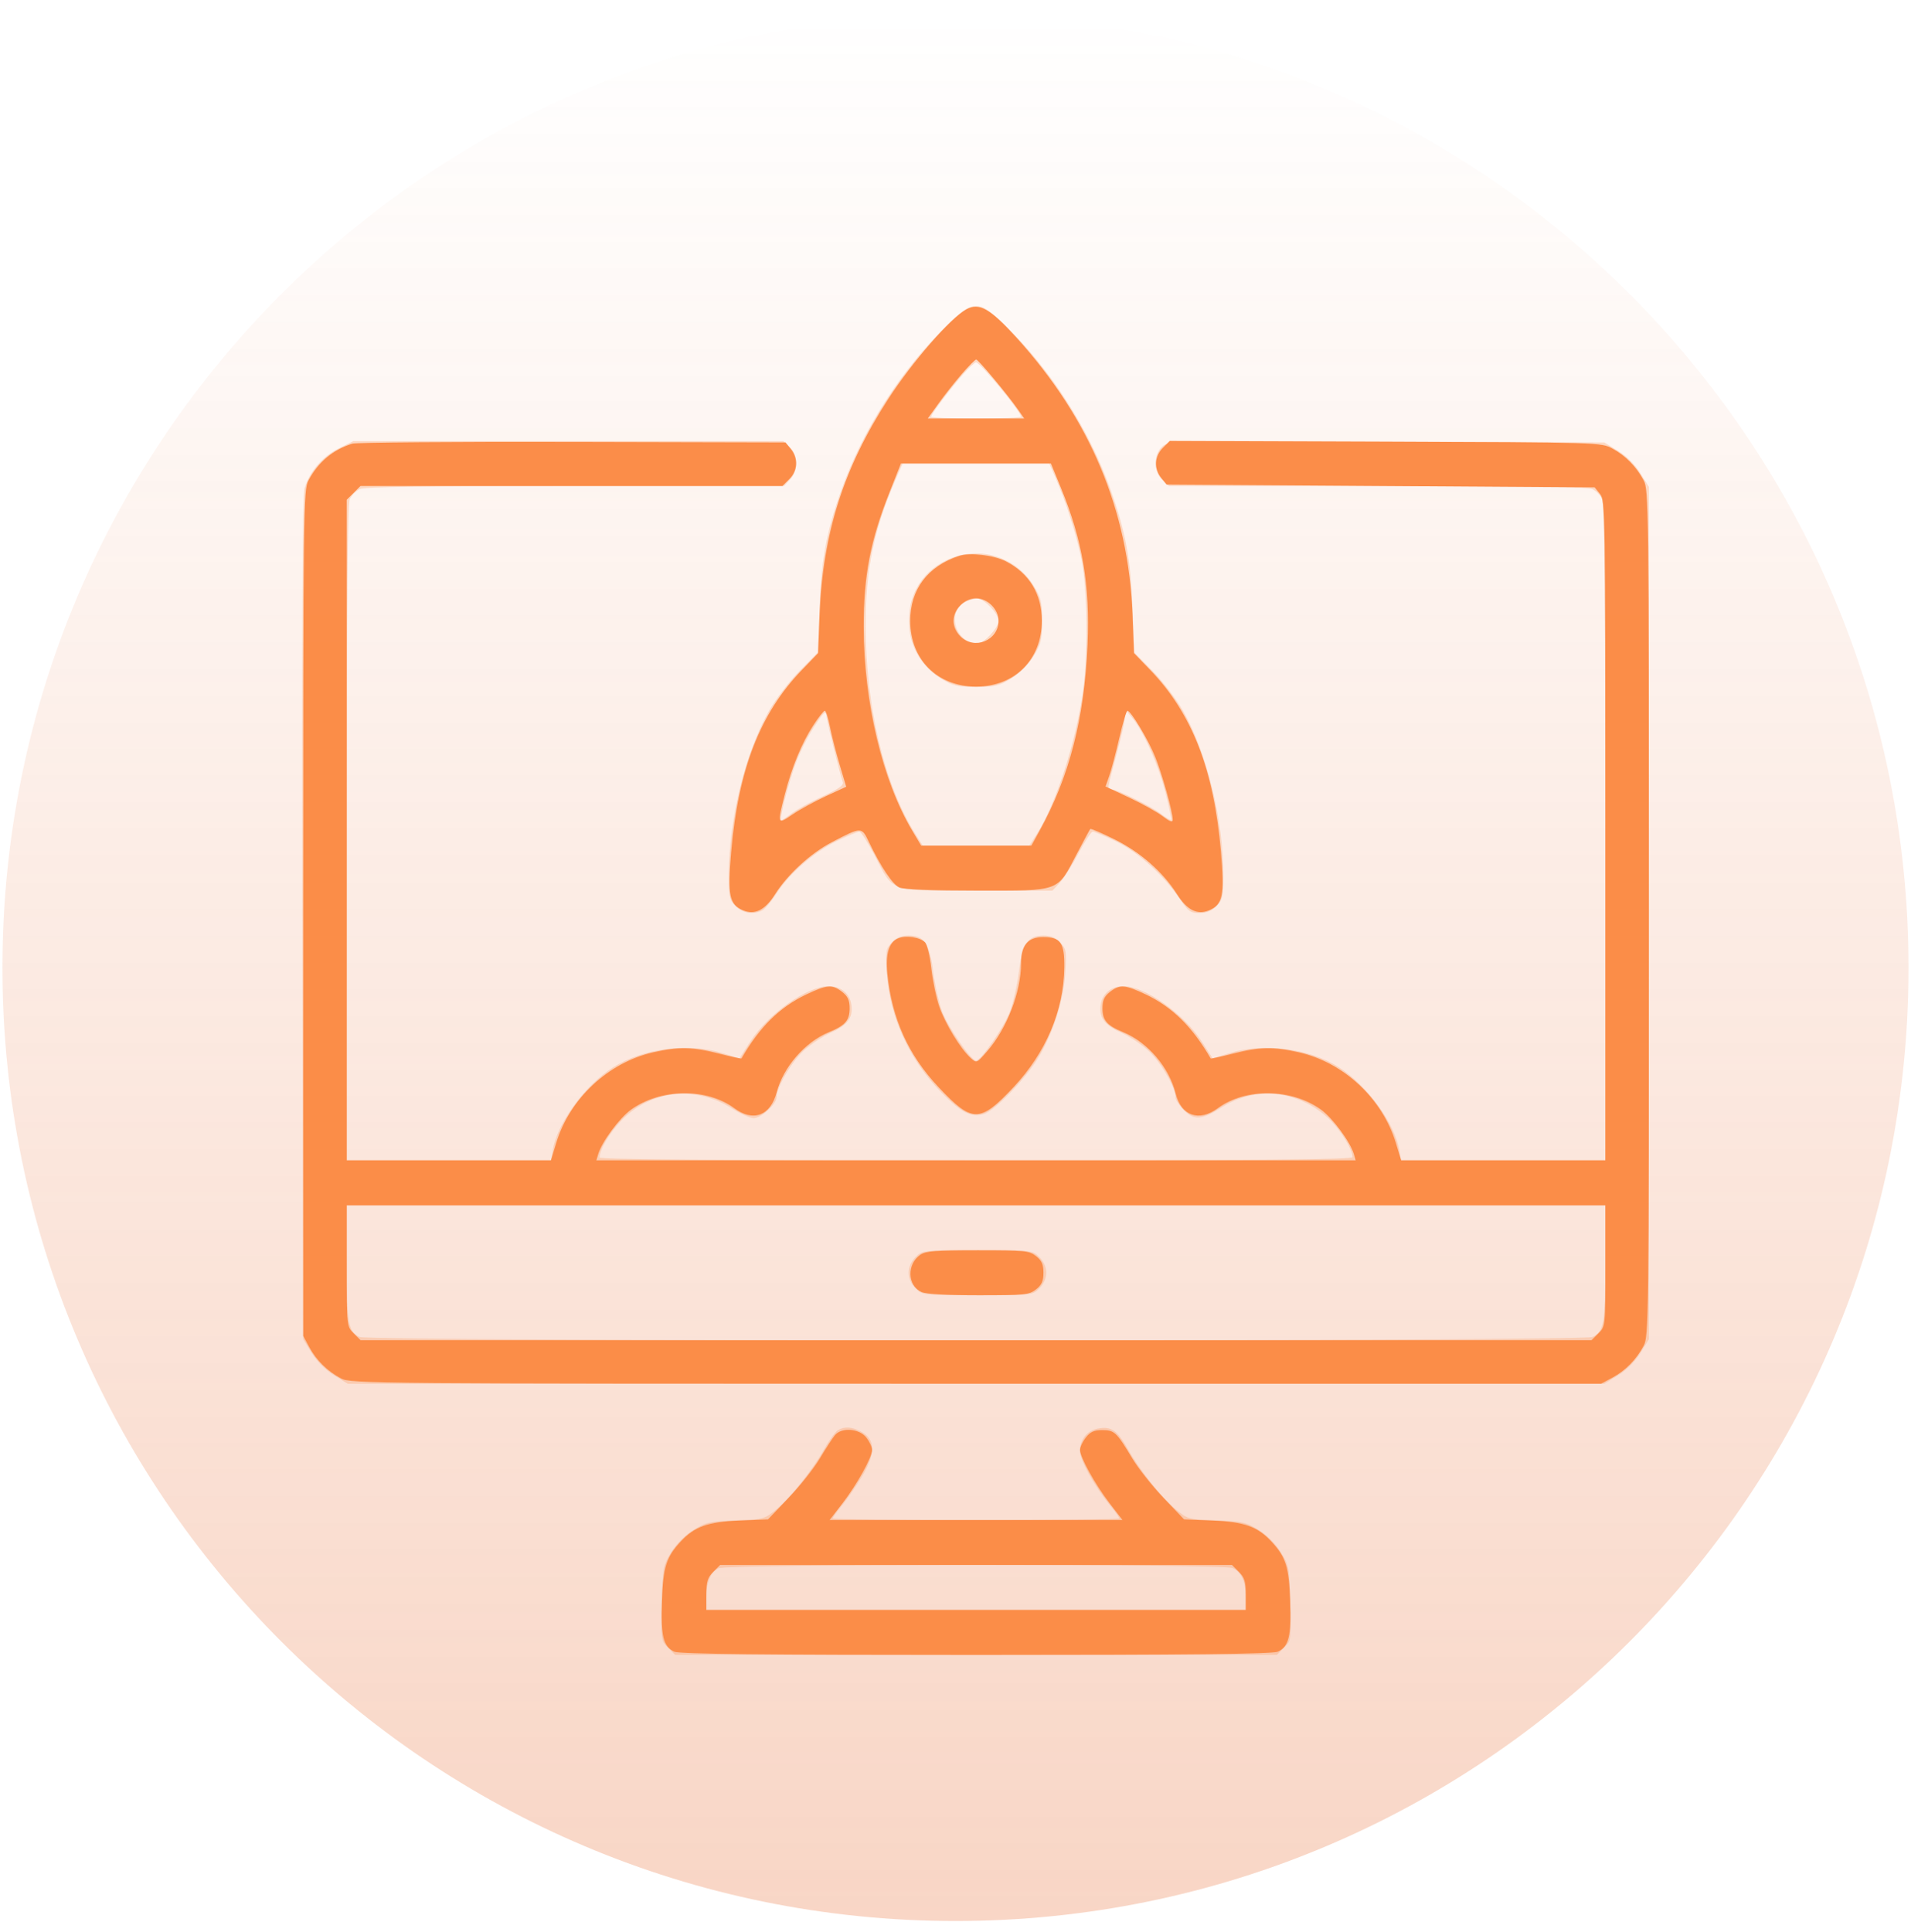
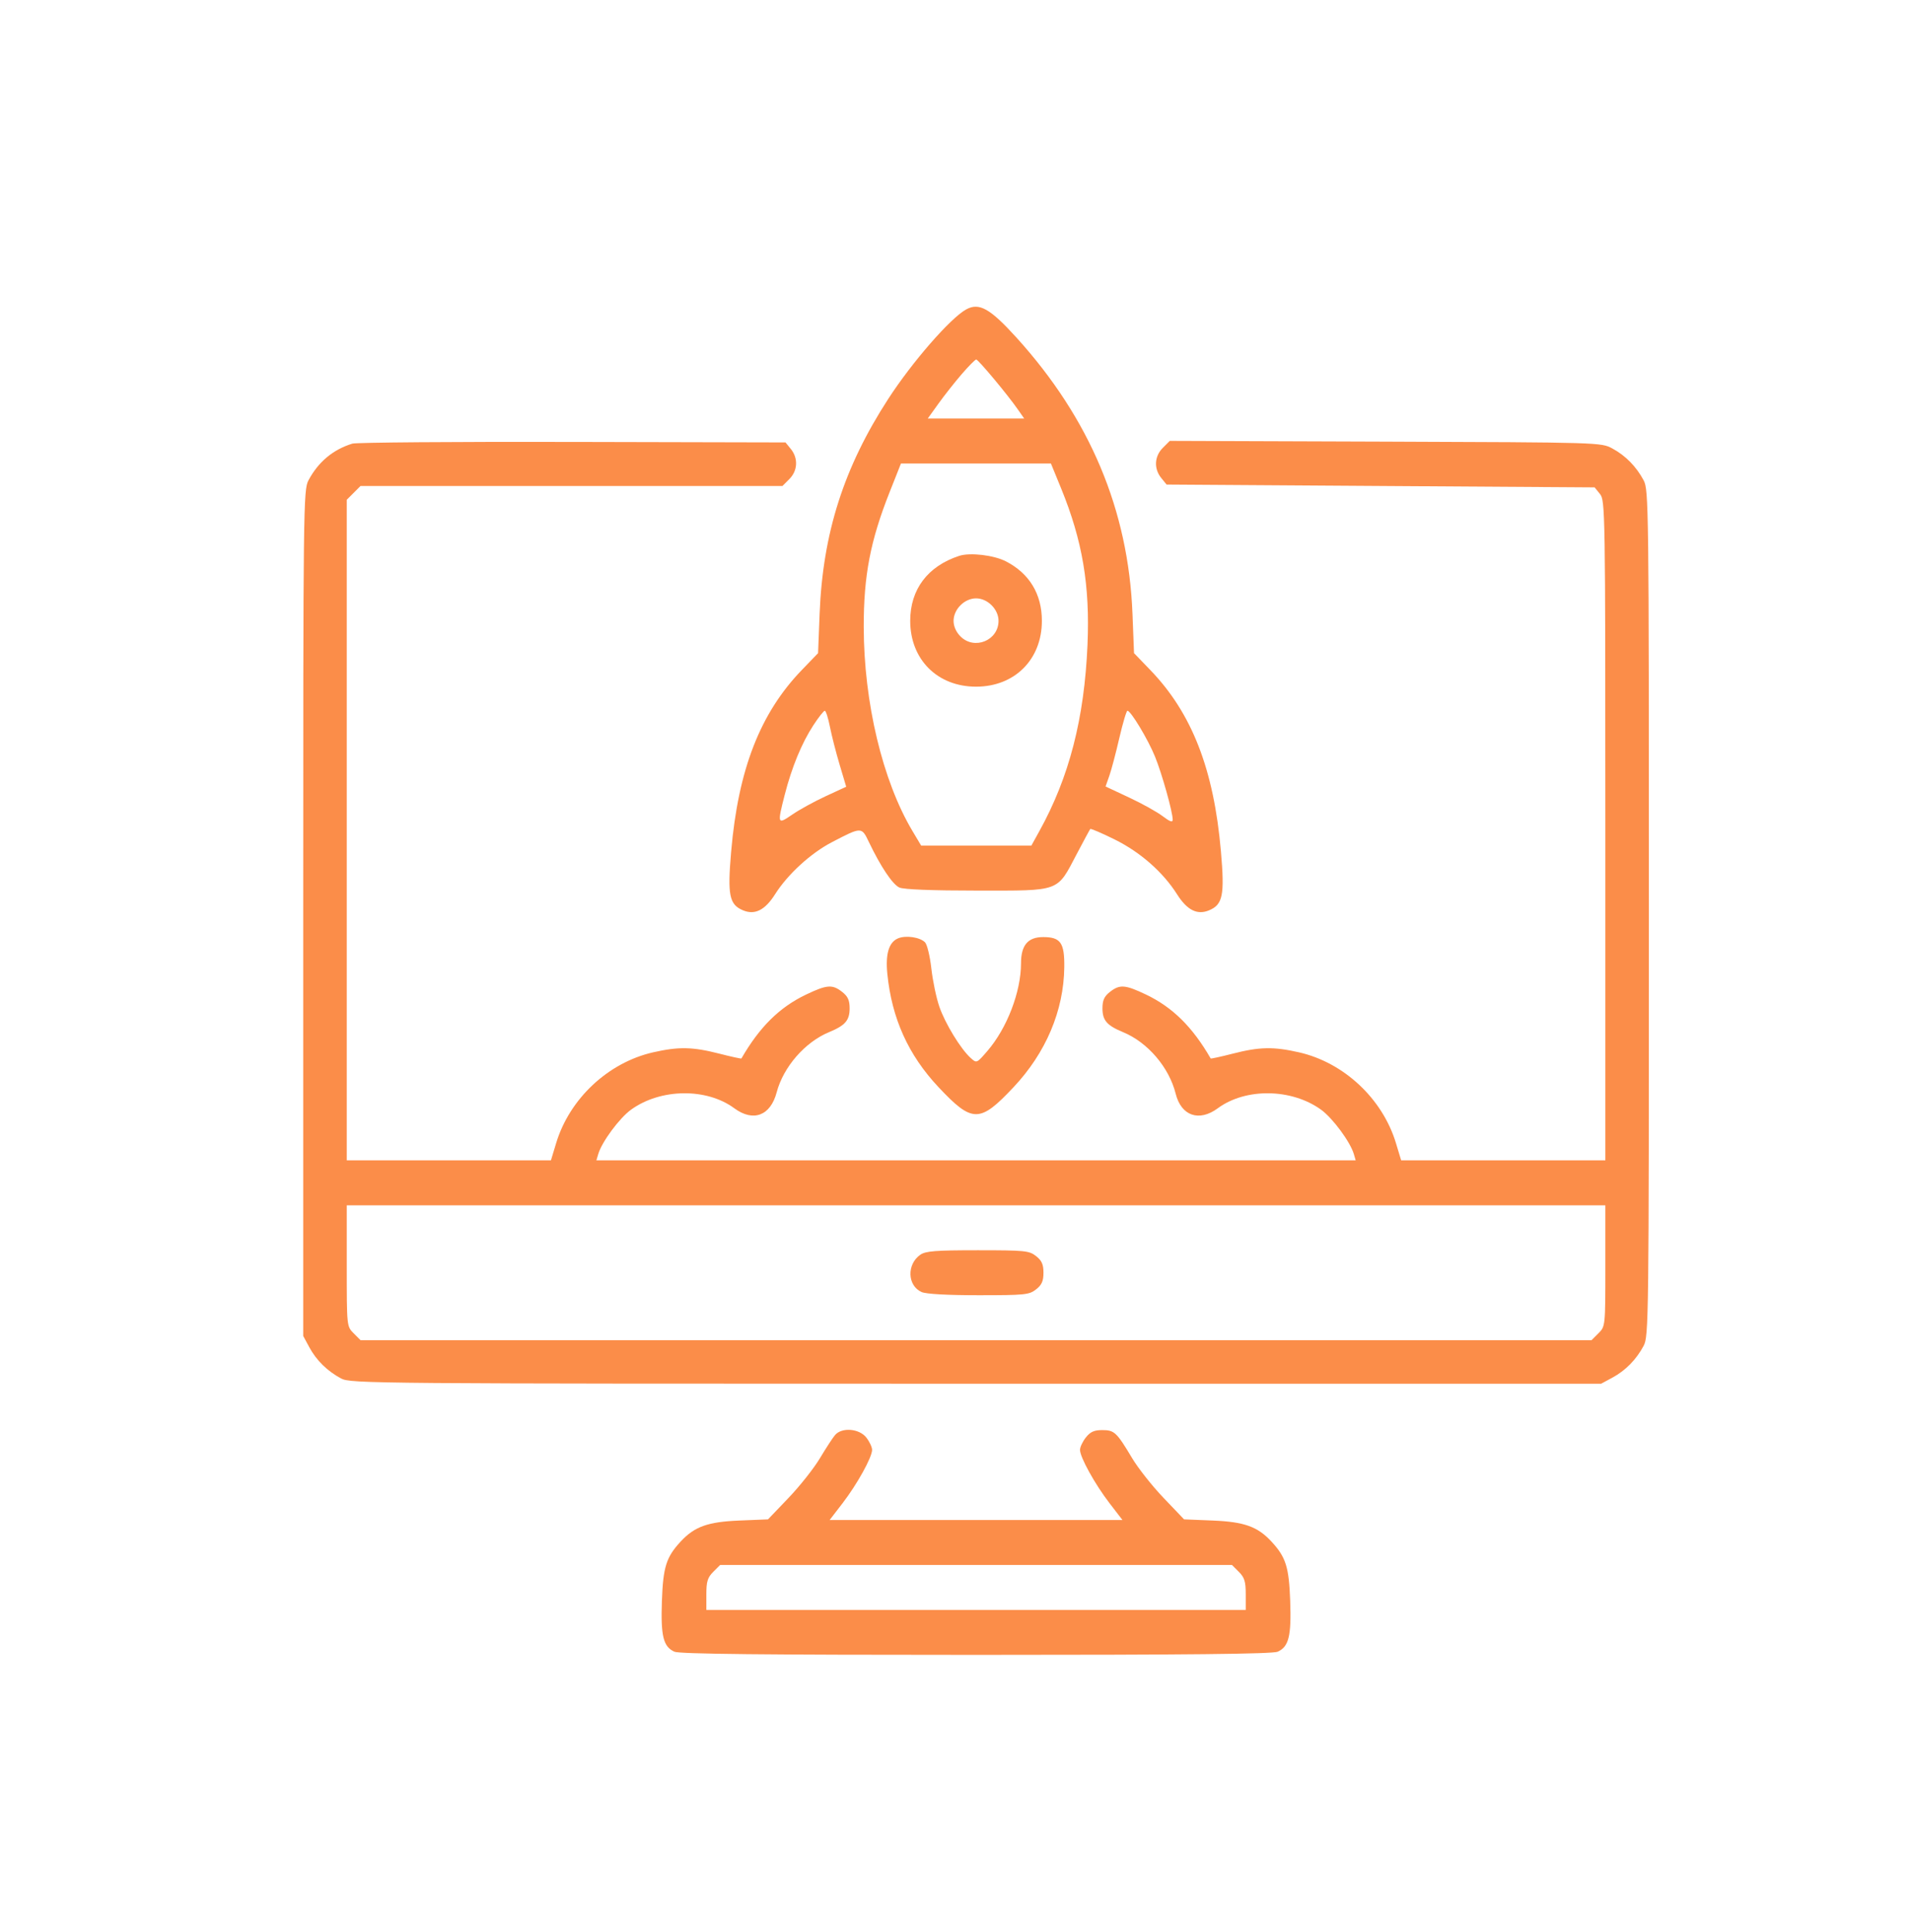
<svg xmlns="http://www.w3.org/2000/svg" width="93" height="94" viewBox="0 0 93 94" fill="none">
-   <path d="M46.5 93.47C72.115 93.47 92.88 72.704 92.88 47.089C92.88 21.474 72.115 0.709 46.5 0.709C20.884 0.709 0.119 21.474 0.119 47.089C0.119 72.704 20.884 93.47 46.5 93.47Z" fill="url(#paint0_linear_2758_10258)" />
-   <path fill-rule="evenodd" clip-rule="evenodd" d="M46.103 15.819C43.88 17.957 41.991 20.895 40.942 23.851C40.216 25.896 39.974 27.206 39.885 29.573L39.804 31.739L38.901 32.659C38.404 33.164 37.739 34.035 37.423 34.593C36.265 36.638 35.468 39.89 35.468 42.571C35.468 43.647 35.499 43.787 35.804 44.092C36.153 44.441 36.676 44.523 37.101 44.295C37.237 44.222 37.547 43.854 37.789 43.476C38.417 42.498 39.621 41.45 40.728 40.92C41.252 40.668 41.745 40.463 41.822 40.464C41.899 40.465 42.238 40.994 42.574 41.64C43.51 43.439 43.202 43.334 47.532 43.334H51.218L51.581 42.944C51.78 42.73 52.189 42.085 52.49 41.51C52.791 40.936 53.1 40.465 53.177 40.464C53.255 40.463 53.764 40.676 54.308 40.937C55.377 41.449 56.652 42.604 57.446 43.778C57.832 44.349 57.943 44.427 58.372 44.427C58.708 44.427 58.965 44.323 59.195 44.092C59.5 43.787 59.531 43.647 59.531 42.571C59.531 39.89 58.734 36.638 57.577 34.593C57.261 34.035 56.595 33.164 56.099 32.659L55.196 31.739L55.114 29.573C55.025 27.206 54.783 25.896 54.057 23.851C53.008 20.895 51.12 17.957 48.896 15.819C48.12 15.073 47.853 14.896 47.5 14.896C47.147 14.896 46.879 15.073 46.103 15.819ZM46.925 18.15C46.345 18.792 45.312 20.153 45.312 20.275C45.312 20.324 46.297 20.365 47.5 20.365C48.703 20.365 49.687 20.324 49.687 20.275C49.687 20.03 47.702 17.631 47.5 17.631C47.442 17.631 47.184 17.864 46.925 18.15ZM16.479 21.819C15.691 22.212 15.05 22.965 14.817 23.771C14.721 24.102 14.688 30.884 14.715 44.712L14.756 65.162L15.169 65.831C15.426 66.246 15.838 66.658 16.252 66.914L16.922 67.328H47.5H78.078L78.747 66.914C79.162 66.658 79.574 66.246 79.83 65.831L80.244 65.162V44.427V23.693L79.83 23.024C79.574 22.609 79.162 22.197 78.747 21.941L78.078 21.527L67.466 21.49C56.919 21.454 56.852 21.456 56.552 21.735C56.131 22.127 56.139 22.947 56.566 23.349L56.883 23.646H67.019C74.156 23.646 77.253 23.691 77.488 23.798C77.671 23.881 77.889 24.1 77.973 24.283C78.081 24.521 78.125 29.16 78.125 40.537V56.459H73.152H68.18L68.102 55.98C67.89 54.669 66.527 52.803 65.136 51.918C63.709 51.011 61.489 50.729 59.831 51.245L59.012 51.499L58.486 50.68C57.619 49.332 55.718 47.987 54.674 47.983C54.129 47.982 53.694 48.3 53.589 48.779C53.441 49.451 53.709 49.864 54.528 50.226C54.938 50.408 55.553 50.814 55.895 51.129C56.49 51.678 57.207 52.91 57.207 53.385C57.207 53.508 57.394 53.796 57.622 54.024C58.122 54.523 58.487 54.494 59.465 53.874C61.108 52.831 63.161 53.043 64.641 54.407C65.21 54.932 65.82 55.909 65.82 56.297C65.82 56.421 61.523 56.459 47.5 56.459C34.997 56.459 29.179 56.414 29.179 56.318C29.179 55.949 29.633 55.17 30.201 54.562C31.62 53.045 33.827 52.789 35.621 53.932C36.026 54.19 36.5 54.402 36.675 54.404C37.039 54.408 37.793 53.72 37.793 53.385C37.793 52.91 38.51 51.678 39.104 51.129C39.447 50.814 40.062 50.408 40.472 50.226C41.29 49.864 41.558 49.451 41.411 48.779C41.306 48.3 40.871 47.982 40.326 47.983C39.282 47.987 37.381 49.332 36.514 50.68L35.987 51.499L35.169 51.245C33.495 50.724 31.293 51.01 29.828 51.939C28.459 52.808 27.11 54.667 26.897 55.98L26.819 56.459H21.847H16.875V40.537C16.875 29.16 16.918 24.521 17.026 24.283C17.11 24.1 17.328 23.881 17.511 23.798C17.746 23.691 20.849 23.646 28 23.646H38.155L38.453 23.33C38.86 22.896 38.851 22.148 38.433 21.756L38.117 21.459H27.659H17.202L16.479 21.819ZM43.614 23.27C42.531 25.728 42.115 27.741 42.124 30.482C42.137 34.415 43.045 38.199 44.547 40.577L44.906 41.146H47.5H50.094L50.465 40.565C51.387 39.119 52.357 36.116 52.706 33.627C52.953 31.872 52.922 28.724 52.645 27.298C52.409 26.088 51.876 24.401 51.349 23.202L51.064 22.552H47.497H43.93L43.614 23.27ZM46.017 27.279C44.781 27.904 44.142 29.06 44.245 30.486C44.321 31.536 44.877 32.447 45.784 33.008C46.376 33.374 46.573 33.422 47.5 33.422C48.426 33.422 48.623 33.374 49.216 33.008C49.631 32.751 50.042 32.34 50.299 31.925C50.665 31.332 50.713 31.135 50.713 30.209C50.713 29.282 50.665 29.085 50.299 28.493C49.399 27.038 47.538 26.51 46.017 27.279ZM46.997 29.277C46.029 29.745 46.482 31.302 47.585 31.302C47.897 31.302 48.593 30.547 48.593 30.209C48.593 29.845 47.884 29.112 47.544 29.124C47.407 29.129 47.161 29.198 46.997 29.277ZM39.614 35.369C39.304 35.839 38.891 36.669 38.696 37.215C38.324 38.255 37.907 39.916 38.019 39.916C38.055 39.916 38.285 39.763 38.529 39.576C38.774 39.39 39.452 39.016 40.035 38.747C40.831 38.379 41.076 38.204 41.015 38.046C40.897 37.737 40.282 35.256 40.225 34.857C40.182 34.551 40.118 34.604 39.614 35.369ZM54.751 34.857C54.748 35.045 54.562 35.876 54.339 36.703C53.868 38.442 53.872 38.412 54.096 38.412C54.367 38.412 56 39.218 56.498 39.598C56.747 39.788 56.972 39.922 56.998 39.895C57.023 39.869 56.899 39.276 56.722 38.577C56.377 37.216 55.655 35.592 55.098 34.925L54.756 34.515L54.751 34.857ZM43.402 45.858C43.109 46.17 43.091 46.28 43.157 47.328C43.295 49.493 44.264 51.6 45.861 53.203C46.801 54.148 47.237 54.367 47.864 54.209C48.383 54.079 49.958 52.445 50.56 51.413C51.287 50.167 51.757 48.668 51.842 47.328C51.908 46.28 51.89 46.17 51.597 45.858C51.372 45.619 51.135 45.521 50.781 45.521C50.02 45.521 49.761 45.907 49.583 47.299C49.502 47.939 49.307 48.8 49.151 49.213C48.861 49.98 47.739 51.605 47.5 51.605C47.26 51.605 46.138 49.98 45.848 49.213C45.692 48.8 45.498 47.939 45.416 47.299C45.239 45.907 44.979 45.521 44.218 45.521C43.864 45.521 43.627 45.619 43.402 45.858ZM16.875 61.443C16.875 64.416 16.942 64.797 17.511 65.057C17.986 65.273 77.013 65.273 77.488 65.057C78.058 64.797 78.125 64.416 78.125 61.443V58.646H47.5H16.875V61.443ZM44.554 61.169C44.343 61.381 44.218 61.661 44.218 61.927C44.218 62.194 44.343 62.474 44.554 62.685C44.888 63.019 44.907 63.021 47.568 63.021C50.23 63.021 50.249 63.019 50.582 62.685C50.794 62.474 50.918 62.194 50.918 61.927C50.918 61.661 50.794 61.381 50.582 61.169C50.249 60.836 50.23 60.834 47.568 60.834C44.907 60.834 44.888 60.836 44.554 61.169ZM40.78 69.587C40.656 69.659 40.355 70.073 40.112 70.506C39.53 71.542 38.453 72.891 37.746 73.469C37.196 73.918 37.133 73.934 35.799 73.98C34.546 74.023 34.36 74.065 33.752 74.441C33.339 74.697 32.925 75.11 32.669 75.523C32.272 76.166 32.254 76.261 32.211 78.01C32.167 79.801 32.172 79.834 32.512 80.175L32.858 80.521H47.5H62.141L62.487 80.175C62.828 79.834 62.833 79.801 62.789 78.01C62.745 76.261 62.728 76.166 62.33 75.523C62.074 75.11 61.661 74.697 61.248 74.441C60.64 74.065 60.454 74.023 59.2 73.98C57.866 73.934 57.804 73.918 57.254 73.469C56.546 72.89 55.469 71.542 54.886 70.503C54.374 69.592 54.077 69.388 53.437 69.508C52.894 69.61 52.558 70.029 52.559 70.605C52.559 71.05 53.247 72.296 54.008 73.23C54.264 73.543 54.472 73.835 54.472 73.879C54.472 73.923 51.335 73.959 47.5 73.959C43.665 73.959 40.527 73.923 40.527 73.879C40.527 73.835 40.736 73.543 40.991 73.23C41.247 72.916 41.677 72.291 41.948 71.84C42.629 70.705 42.609 70.022 41.884 69.647C41.44 69.417 41.102 69.399 40.78 69.587ZM34.971 76.306C34.581 76.495 34.375 76.986 34.375 77.725V78.334H47.5H60.625V77.725C60.625 76.96 60.416 76.493 59.988 76.298C59.538 76.093 35.396 76.1 34.971 76.306Z" fill="#FB8D48" fill-opacity="0.271" />
  <path fill-rule="evenodd" clip-rule="evenodd" d="M47.022 15.054C46.252 15.477 44.394 17.61 43.228 19.407C41.064 22.743 40.042 25.944 39.887 29.863L39.812 31.78L39.02 32.601C36.993 34.702 35.927 37.439 35.582 41.435C35.398 43.561 35.49 44.016 36.164 44.295C36.737 44.533 37.231 44.284 37.72 43.51C38.333 42.541 39.458 41.512 40.489 40.976C41.935 40.224 41.928 40.224 42.287 40.974C42.857 42.166 43.438 43.034 43.768 43.184C43.976 43.279 45.354 43.333 47.564 43.333C51.652 43.333 51.418 43.42 52.409 41.538C52.74 40.909 53.032 40.368 53.058 40.337C53.084 40.306 53.62 40.536 54.251 40.848C55.497 41.466 56.599 42.435 57.28 43.51C57.769 44.284 58.263 44.533 58.836 44.295C59.51 44.016 59.602 43.561 59.418 41.435C59.073 37.439 58.007 34.702 55.98 32.601L55.188 31.78L55.113 29.863C54.914 24.822 53.049 20.381 49.473 16.432C48.182 15.008 47.65 14.709 47.022 15.054ZM46.797 18.211C46.457 18.606 45.947 19.252 45.665 19.647L45.15 20.364H47.496H49.843L49.533 19.92C49.031 19.198 47.608 17.493 47.508 17.493C47.457 17.493 47.137 17.816 46.797 18.211ZM17.148 21.585C16.206 21.875 15.489 22.474 15.011 23.372C14.765 23.833 14.756 24.613 14.756 44.427V65.003L15.051 65.55C15.396 66.19 15.932 66.716 16.602 67.073C17.064 67.319 18.081 67.327 47.5 67.327H77.92L78.467 67.032C79.107 66.687 79.633 66.151 79.989 65.482C80.235 65.021 80.244 64.241 80.244 44.427C80.244 24.613 80.235 23.833 79.989 23.372C79.633 22.703 79.107 22.167 78.467 21.822C77.922 21.528 77.882 21.526 67.424 21.489L56.928 21.452L56.589 21.791C56.178 22.201 56.146 22.804 56.511 23.255L56.773 23.577L67.188 23.646L77.603 23.714L77.864 24.037C78.118 24.351 78.125 24.812 78.125 40.409V56.458H73.156H68.188L67.933 55.615C67.279 53.456 65.402 51.7 63.217 51.203C61.978 50.921 61.297 50.934 60.009 51.263C59.421 51.414 58.93 51.521 58.919 51.502C58.032 49.965 57.064 49.009 55.771 48.392C54.754 47.907 54.492 47.888 54.013 48.265C53.737 48.482 53.652 48.67 53.652 49.064C53.652 49.648 53.867 49.896 54.656 50.222C55.855 50.717 56.895 51.934 57.215 53.216C57.485 54.297 58.353 54.597 59.264 53.925C60.619 52.925 62.858 52.956 64.293 53.996C64.856 54.404 65.712 55.562 65.885 56.151L65.975 56.458H47.5H29.024L29.115 56.151C29.288 55.562 30.144 54.404 30.707 53.996C32.142 52.956 34.381 52.925 35.736 53.925C36.658 54.604 37.496 54.289 37.797 53.15C38.124 51.913 39.175 50.705 40.344 50.222C41.133 49.896 41.348 49.648 41.348 49.064C41.348 48.67 41.263 48.482 40.987 48.265C40.508 47.888 40.246 47.907 39.229 48.392C37.936 49.009 36.968 49.965 36.081 51.502C36.07 51.521 35.579 51.414 34.991 51.263C33.703 50.934 33.022 50.921 31.783 51.203C29.598 51.7 27.721 53.456 27.067 55.615L26.812 56.458H21.844H16.875V40.388V24.317L17.211 23.981L17.546 23.646H27.812H38.079L38.414 23.31C38.822 22.903 38.852 22.299 38.489 21.849L38.227 21.527L27.859 21.503C22.156 21.49 17.336 21.527 17.148 21.585ZM43.291 23.953C42.356 26.311 42.03 28.014 42.034 30.508C42.04 34.178 42.95 37.991 44.402 40.428L44.83 41.146H47.51H50.191L50.588 40.428C52.035 37.81 52.77 34.963 52.924 31.37C53.047 28.482 52.68 26.307 51.639 23.761L51.144 22.552H47.495H43.846L43.291 23.953ZM46.679 27.047C45.147 27.548 44.296 28.677 44.296 30.208C44.296 32.088 45.62 33.411 47.5 33.411C49.38 33.411 50.704 32.088 50.704 30.208C50.704 28.905 50.096 27.901 48.952 27.313C48.363 27.01 47.205 26.874 46.679 27.047ZM46.742 29.45C46.53 29.662 46.406 29.942 46.406 30.208C46.406 30.475 46.53 30.755 46.742 30.966C47.42 31.645 48.594 31.164 48.594 30.208C48.594 29.646 48.062 29.114 47.5 29.114C47.234 29.114 46.953 29.238 46.742 29.45ZM39.586 35.284C39.02 36.148 38.532 37.332 38.19 38.668C37.822 40.106 37.832 40.132 38.555 39.635C38.899 39.398 39.631 38.996 40.181 38.742L41.181 38.28L40.864 37.218C40.689 36.633 40.476 35.802 40.39 35.369C40.305 34.937 40.192 34.583 40.139 34.583C40.087 34.583 39.838 34.898 39.586 35.284ZM54.472 35.913C54.303 36.645 54.084 37.474 53.984 37.755L53.803 38.268L54.952 38.806C55.584 39.102 56.319 39.511 56.585 39.715C56.932 39.979 57.07 40.028 57.07 39.885C57.07 39.509 56.55 37.651 56.211 36.818C55.871 35.979 55.031 34.583 54.868 34.583C54.819 34.583 54.642 35.182 54.472 35.913ZM43.704 45.657C43.259 45.843 43.086 46.413 43.182 47.377C43.398 49.55 44.203 51.334 45.675 52.899C47.321 54.649 47.679 54.649 49.325 52.899C50.9 51.225 51.768 49.174 51.794 47.065C51.809 45.872 51.616 45.595 50.765 45.595C50.022 45.595 49.688 45.992 49.688 46.874C49.688 48.256 49.007 50.03 48.051 51.138C47.532 51.739 47.529 51.74 47.24 51.479C46.752 51.039 45.996 49.802 45.713 48.979C45.565 48.55 45.39 47.712 45.324 47.117C45.257 46.523 45.119 45.952 45.017 45.85C44.765 45.598 44.084 45.498 43.704 45.657ZM16.875 61.591C16.875 64.537 16.875 64.537 17.211 64.873L17.546 65.208H47.5H77.454L77.789 64.873C78.125 64.537 78.125 64.537 78.125 61.591V58.646H47.5H16.875V61.591ZM44.787 61.052C44.121 61.519 44.155 62.55 44.847 62.865C45.062 62.963 46.095 63.021 47.625 63.021C49.882 63.021 50.087 63 50.421 62.737C50.699 62.519 50.781 62.334 50.781 61.927C50.781 61.52 50.699 61.335 50.421 61.117C50.087 60.854 49.883 60.833 47.58 60.833C45.527 60.833 45.046 60.871 44.787 61.052ZM40.639 69.823C40.526 69.954 40.196 70.461 39.904 70.949C39.613 71.437 38.925 72.307 38.375 72.882L37.376 73.927L35.978 73.984C34.446 74.047 33.801 74.278 33.126 75.005C32.423 75.763 32.271 76.243 32.212 77.893C32.152 79.604 32.278 80.12 32.819 80.366C33.063 80.478 37.132 80.521 47.5 80.521C57.868 80.521 61.937 80.478 62.181 80.366C62.722 80.12 62.848 79.604 62.788 77.893C62.729 76.243 62.577 75.763 61.874 75.005C61.199 74.278 60.554 74.047 59.022 73.984L57.624 73.927L56.625 72.882C56.075 72.307 55.387 71.437 55.096 70.949C54.341 69.686 54.232 69.583 53.641 69.583C53.247 69.583 53.059 69.668 52.842 69.944C52.686 70.142 52.559 70.412 52.559 70.545C52.559 70.905 53.284 72.215 53.996 73.141L54.625 73.958H47.5H40.375L41.004 73.141C41.716 72.215 42.441 70.905 42.441 70.545C42.441 70.412 42.314 70.142 42.158 69.944C41.813 69.505 40.968 69.438 40.639 69.823ZM34.711 76.481C34.435 76.757 34.375 76.952 34.375 77.575V78.333H47.5H60.625V77.575C60.625 76.952 60.565 76.757 60.289 76.481L59.954 76.146H47.5H35.046L34.711 76.481Z" fill="#FB8D48" fill-opacity="0.989" />
  <defs>
    <linearGradient id="paint0_linear_2758_10258" x1="46.5" y1="0.709" x2="46.5" y2="93.47" gradientUnits="userSpaceOnUse">
      <stop stop-color="#E86B31" stop-opacity="0" />
      <stop offset="1" stop-color="#E86B31" stop-opacity="0.28" />
    </linearGradient>
  </defs>
</svg>